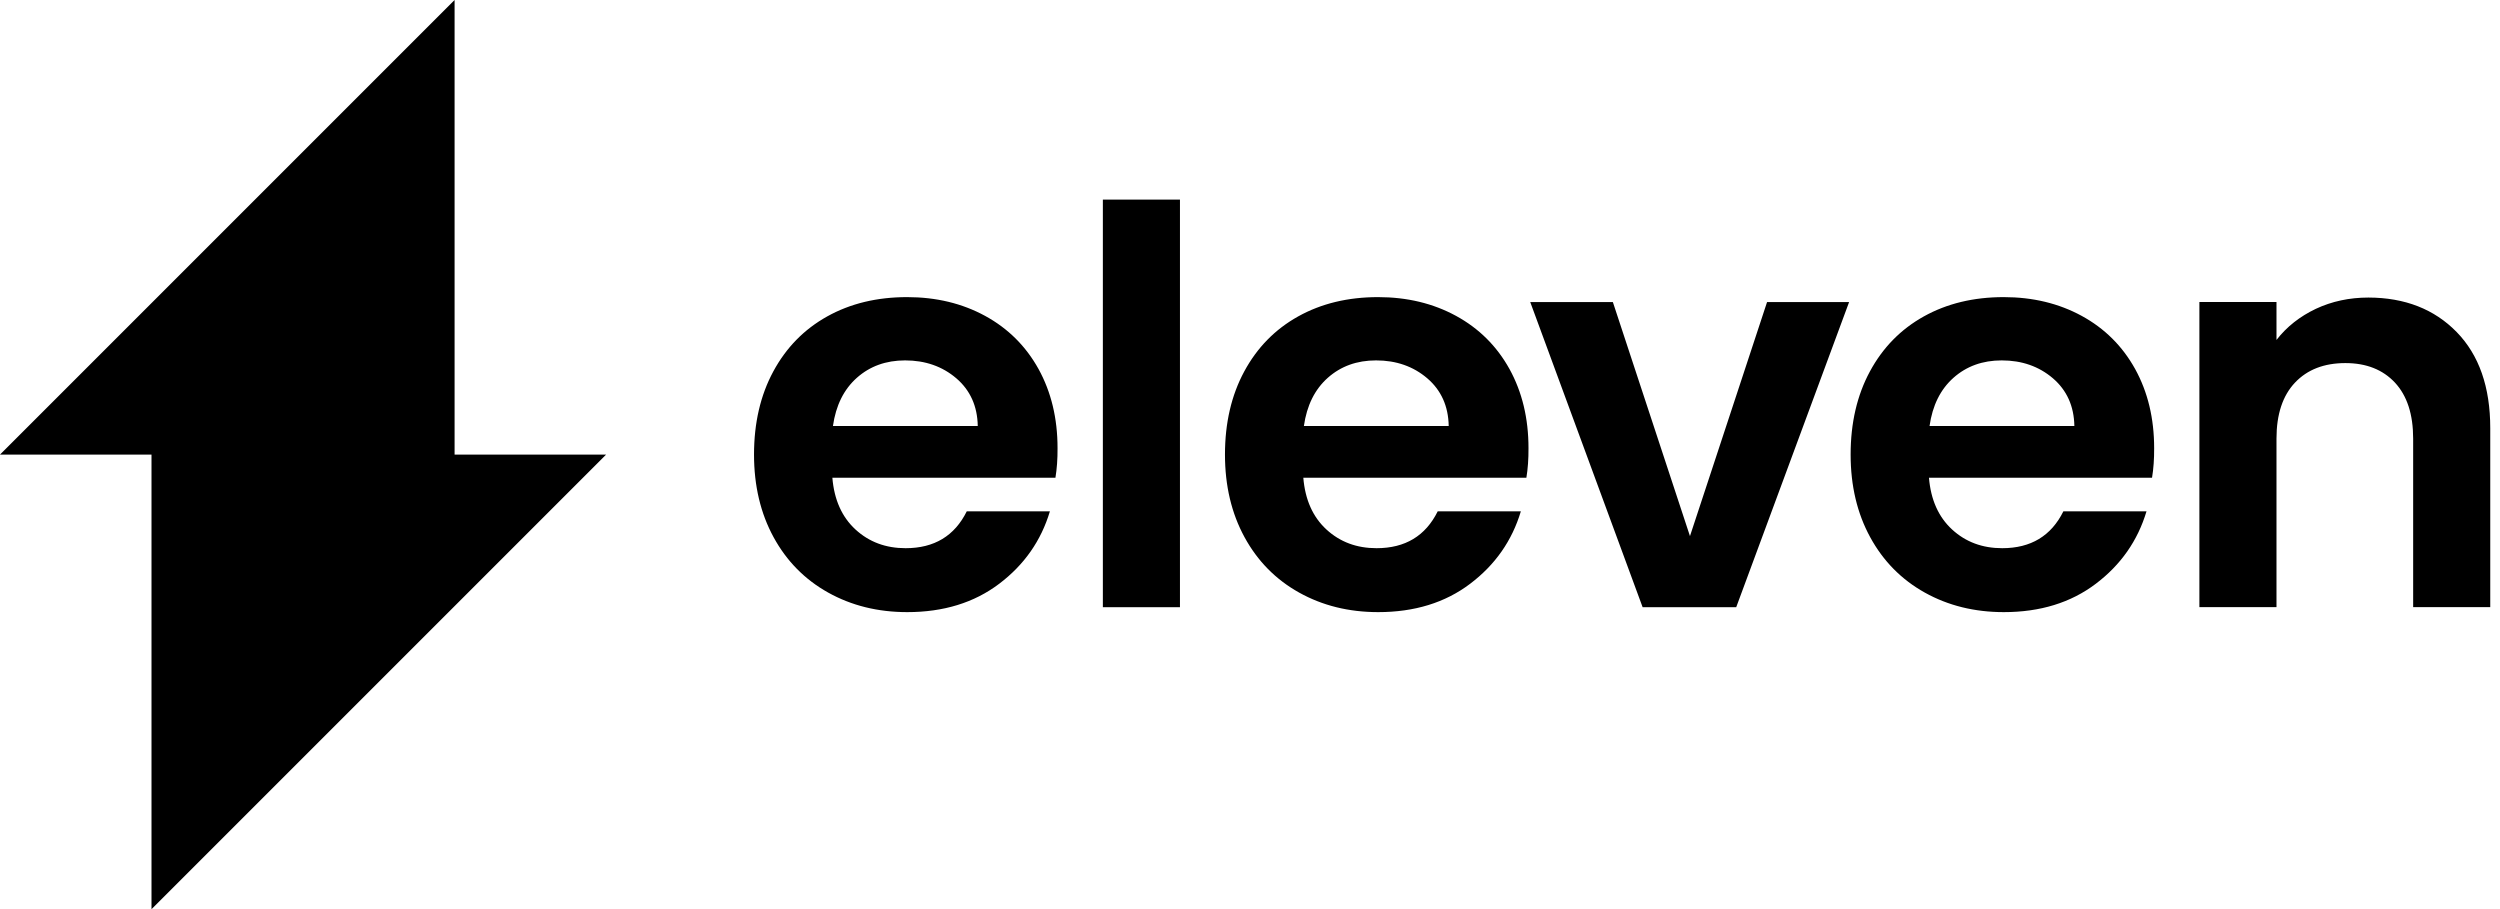
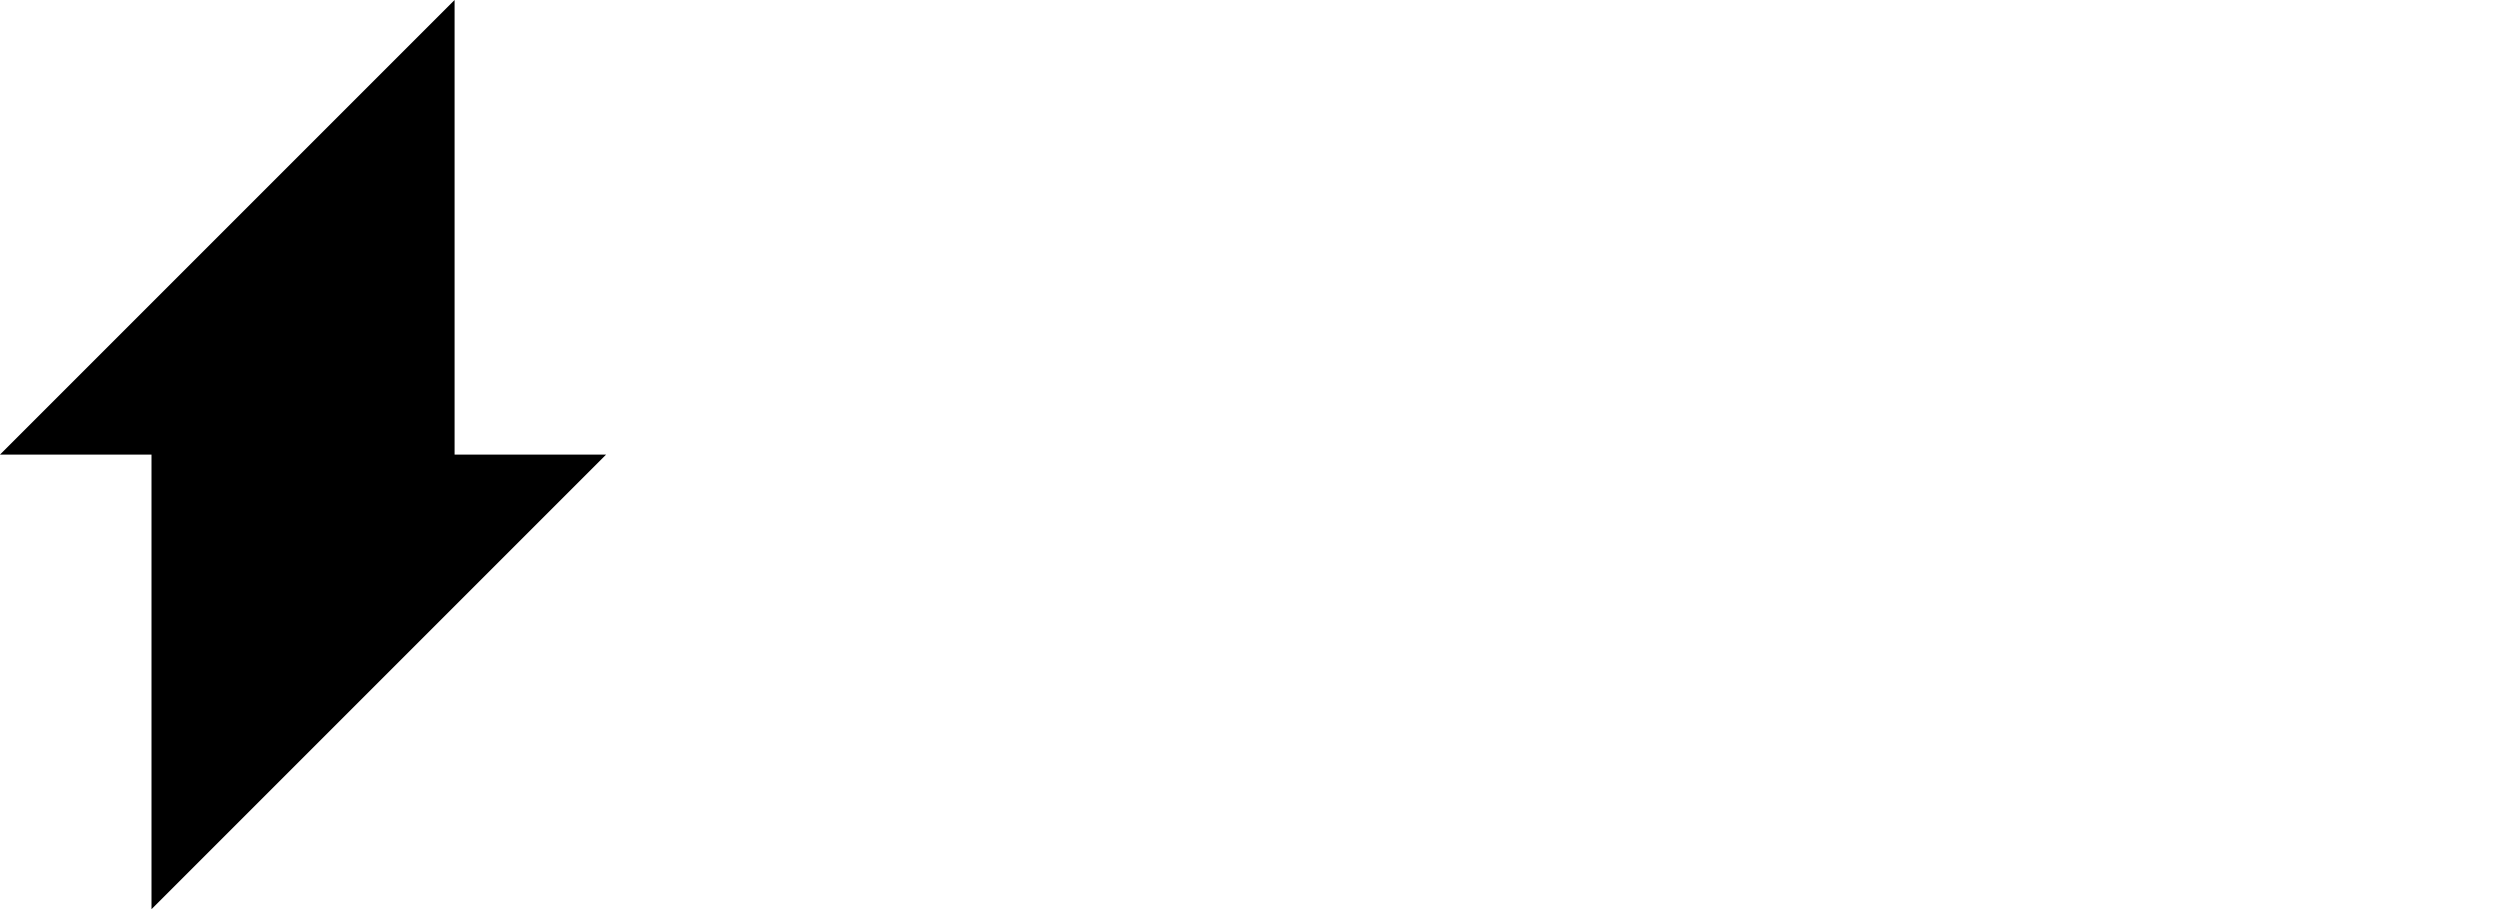
<svg xmlns="http://www.w3.org/2000/svg" version="1.1" id="Camada_1" x="0px" y="0px" viewBox="0 0 343.72 125" style="enable-background:new 0 0 343.72 125;" xml:space="preserve">
  <polygon points="83.33,62.5 62.5,62.5 62.5,0 0,62.5 20.83,62.5 20.83,125 " />
-   <path d="M162.23,27.44v56.04h-10.6V27.44H162.23z M232.35,73.71l10.6-32.18h11.28l-15.52,41.95h-12.87l-15.45-41.95h11.36  L232.35,73.71z M145.11,65.68h-30.67c0.25,3.03,1.31,5.4,3.18,7.12c1.87,1.72,4.17,2.57,6.89,2.57c3.94,0,6.74-1.69,8.41-5.07h11.43  c-1.21,4.04-3.53,7.36-6.97,9.96c-3.43,2.6-7.65,3.9-12.65,3.9c-4.04,0-7.66-0.9-10.87-2.69c-3.21-1.79-5.71-4.33-7.5-7.61  c-1.79-3.28-2.69-7.07-2.69-11.36c0-4.34,0.88-8.15,2.65-11.43c1.77-3.28,4.24-5.8,7.42-7.57c3.18-1.77,6.84-2.65,10.98-2.65  c3.99,0,7.56,0.86,10.72,2.58c3.15,1.72,5.6,4.15,7.35,7.31c1.74,3.16,2.61,6.78,2.61,10.87C145.41,63.11,145.31,64.47,145.11,65.68  z M134.43,58.56c-0.05-2.73-1.04-4.91-2.95-6.55c-1.92-1.64-4.27-2.46-7.04-2.46c-2.63,0-4.84,0.8-6.63,2.39  c-1.79,1.59-2.89,3.8-3.29,6.63H134.43z M209.86,65.68h-30.67c0.25,3.03,1.31,5.4,3.18,7.12c1.87,1.72,4.17,2.57,6.89,2.57  c3.94,0,6.74-1.69,8.41-5.07h11.43c-1.21,4.04-3.53,7.36-6.97,9.96c-3.43,2.6-7.65,3.9-12.65,3.9c-4.04,0-7.66-0.9-10.87-2.69  c-3.21-1.79-5.71-4.33-7.5-7.61c-1.79-3.28-2.69-7.07-2.69-11.36c0-4.34,0.88-8.15,2.65-11.43c1.77-3.28,4.24-5.8,7.42-7.57  c3.18-1.77,6.84-2.65,10.98-2.65c3.99,0,7.56,0.86,10.72,2.58c3.15,1.72,5.6,4.15,7.35,7.31c1.74,3.16,2.61,6.78,2.61,10.87  C210.16,63.11,210.06,64.47,209.86,65.68z M199.18,58.56c-0.05-2.73-1.04-4.91-2.95-6.55c-1.92-1.64-4.27-2.46-7.04-2.46  c-2.63,0-4.84,0.8-6.63,2.39c-1.79,1.59-2.89,3.8-3.29,6.63H199.18z M295.88,65.68h-30.67c0.25,3.03,1.31,5.4,3.18,7.12  c1.87,1.72,4.17,2.57,6.89,2.57c3.94,0,6.74-1.69,8.41-5.07h11.43c-1.21,4.04-3.53,7.36-6.97,9.96c-3.43,2.6-7.65,3.9-12.65,3.9  c-4.04,0-7.66-0.9-10.87-2.69c-3.21-1.79-5.71-4.33-7.5-7.61c-1.79-3.28-2.69-7.07-2.69-11.36c0-4.34,0.88-8.15,2.65-11.43  c1.77-3.28,4.24-5.8,7.42-7.57c3.18-1.77,6.84-2.65,10.98-2.65c3.99,0,7.56,0.86,10.72,2.58c3.15,1.72,5.6,4.15,7.35,7.31  c1.74,3.16,2.61,6.78,2.61,10.87C296.18,63.11,296.08,64.47,295.88,65.68z M285.2,58.56c-0.05-2.73-1.04-4.91-2.95-6.55  c-1.92-1.64-4.27-2.46-7.04-2.46c-2.63,0-4.84,0.8-6.63,2.39c-1.79,1.59-2.89,3.8-3.29,6.63H285.2z M337.76,45.65  c3.08,3.16,4.62,7.56,4.62,13.21v24.61h-10.6V60.3c0-3.33-0.83-5.89-2.5-7.69c-1.67-1.79-3.94-2.69-6.82-2.69  c-2.93,0-5.24,0.9-6.93,2.69c-1.69,1.79-2.54,4.35-2.54,7.69v23.17h-10.6V41.52h10.6v5.22c1.41-1.82,3.22-3.24,5.41-4.28  c2.2-1.03,4.61-1.55,7.23-1.55C330.64,40.92,334.68,42.5,337.76,45.65z" />
</svg>